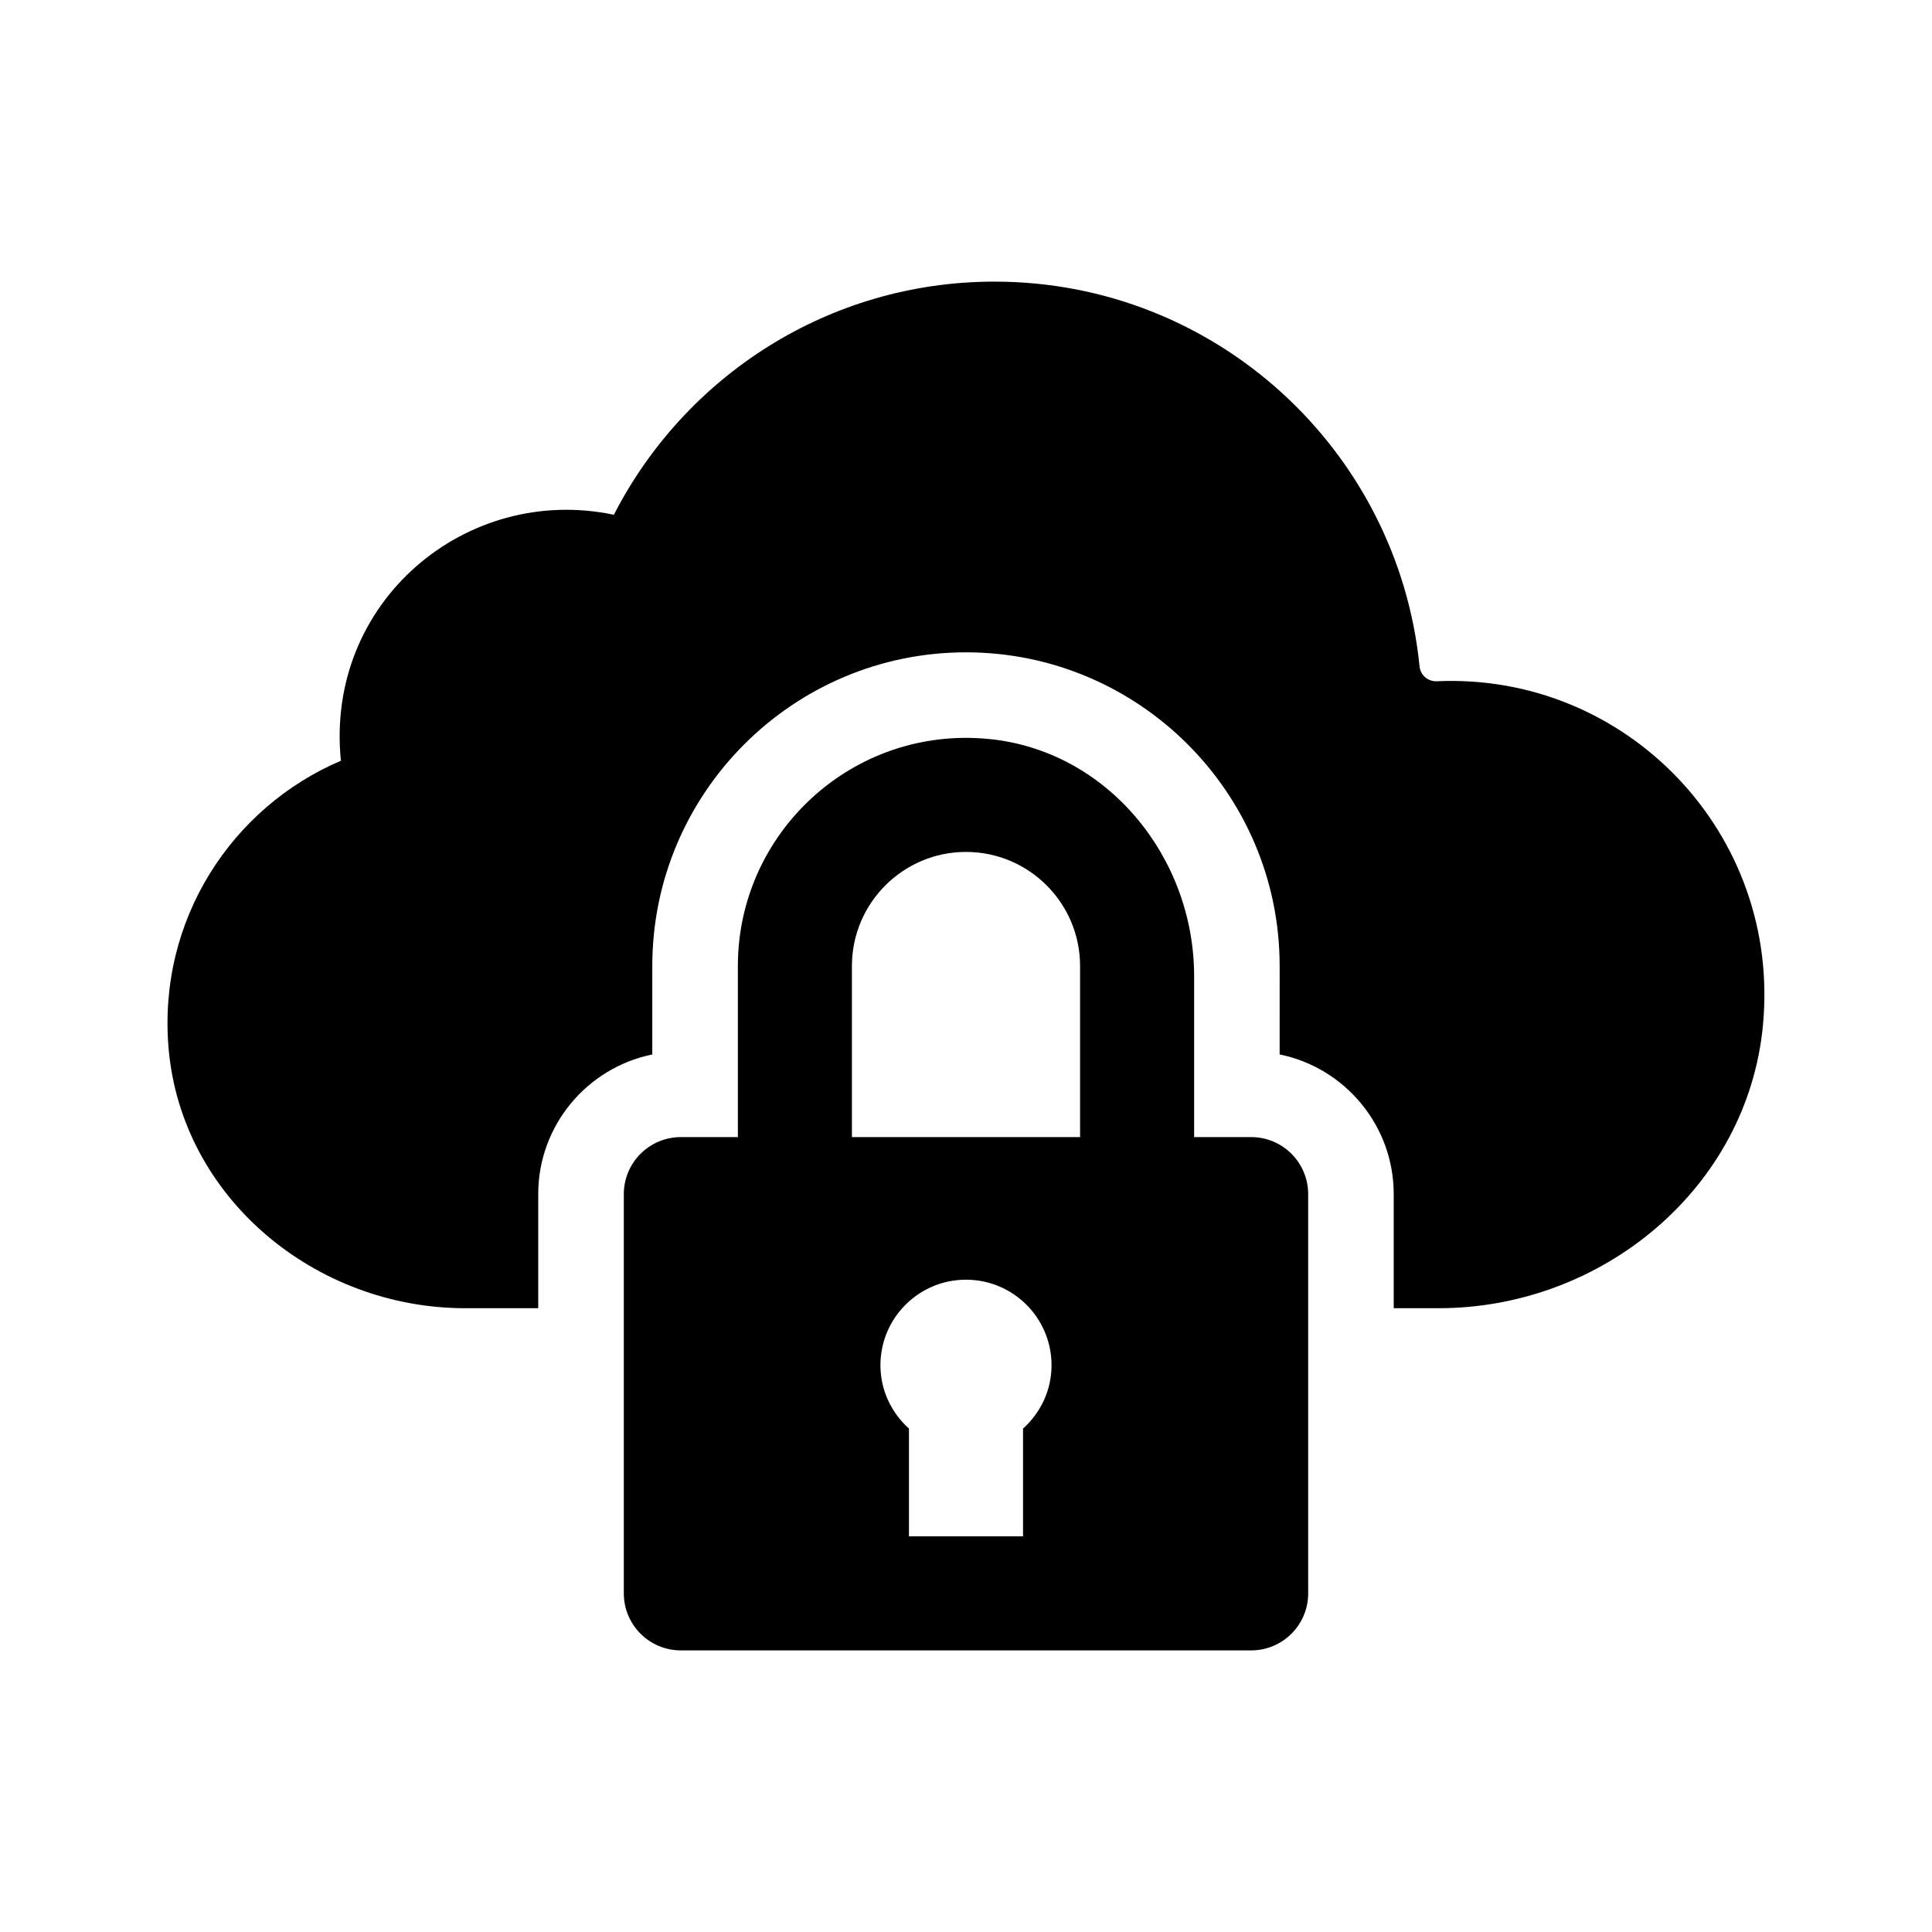
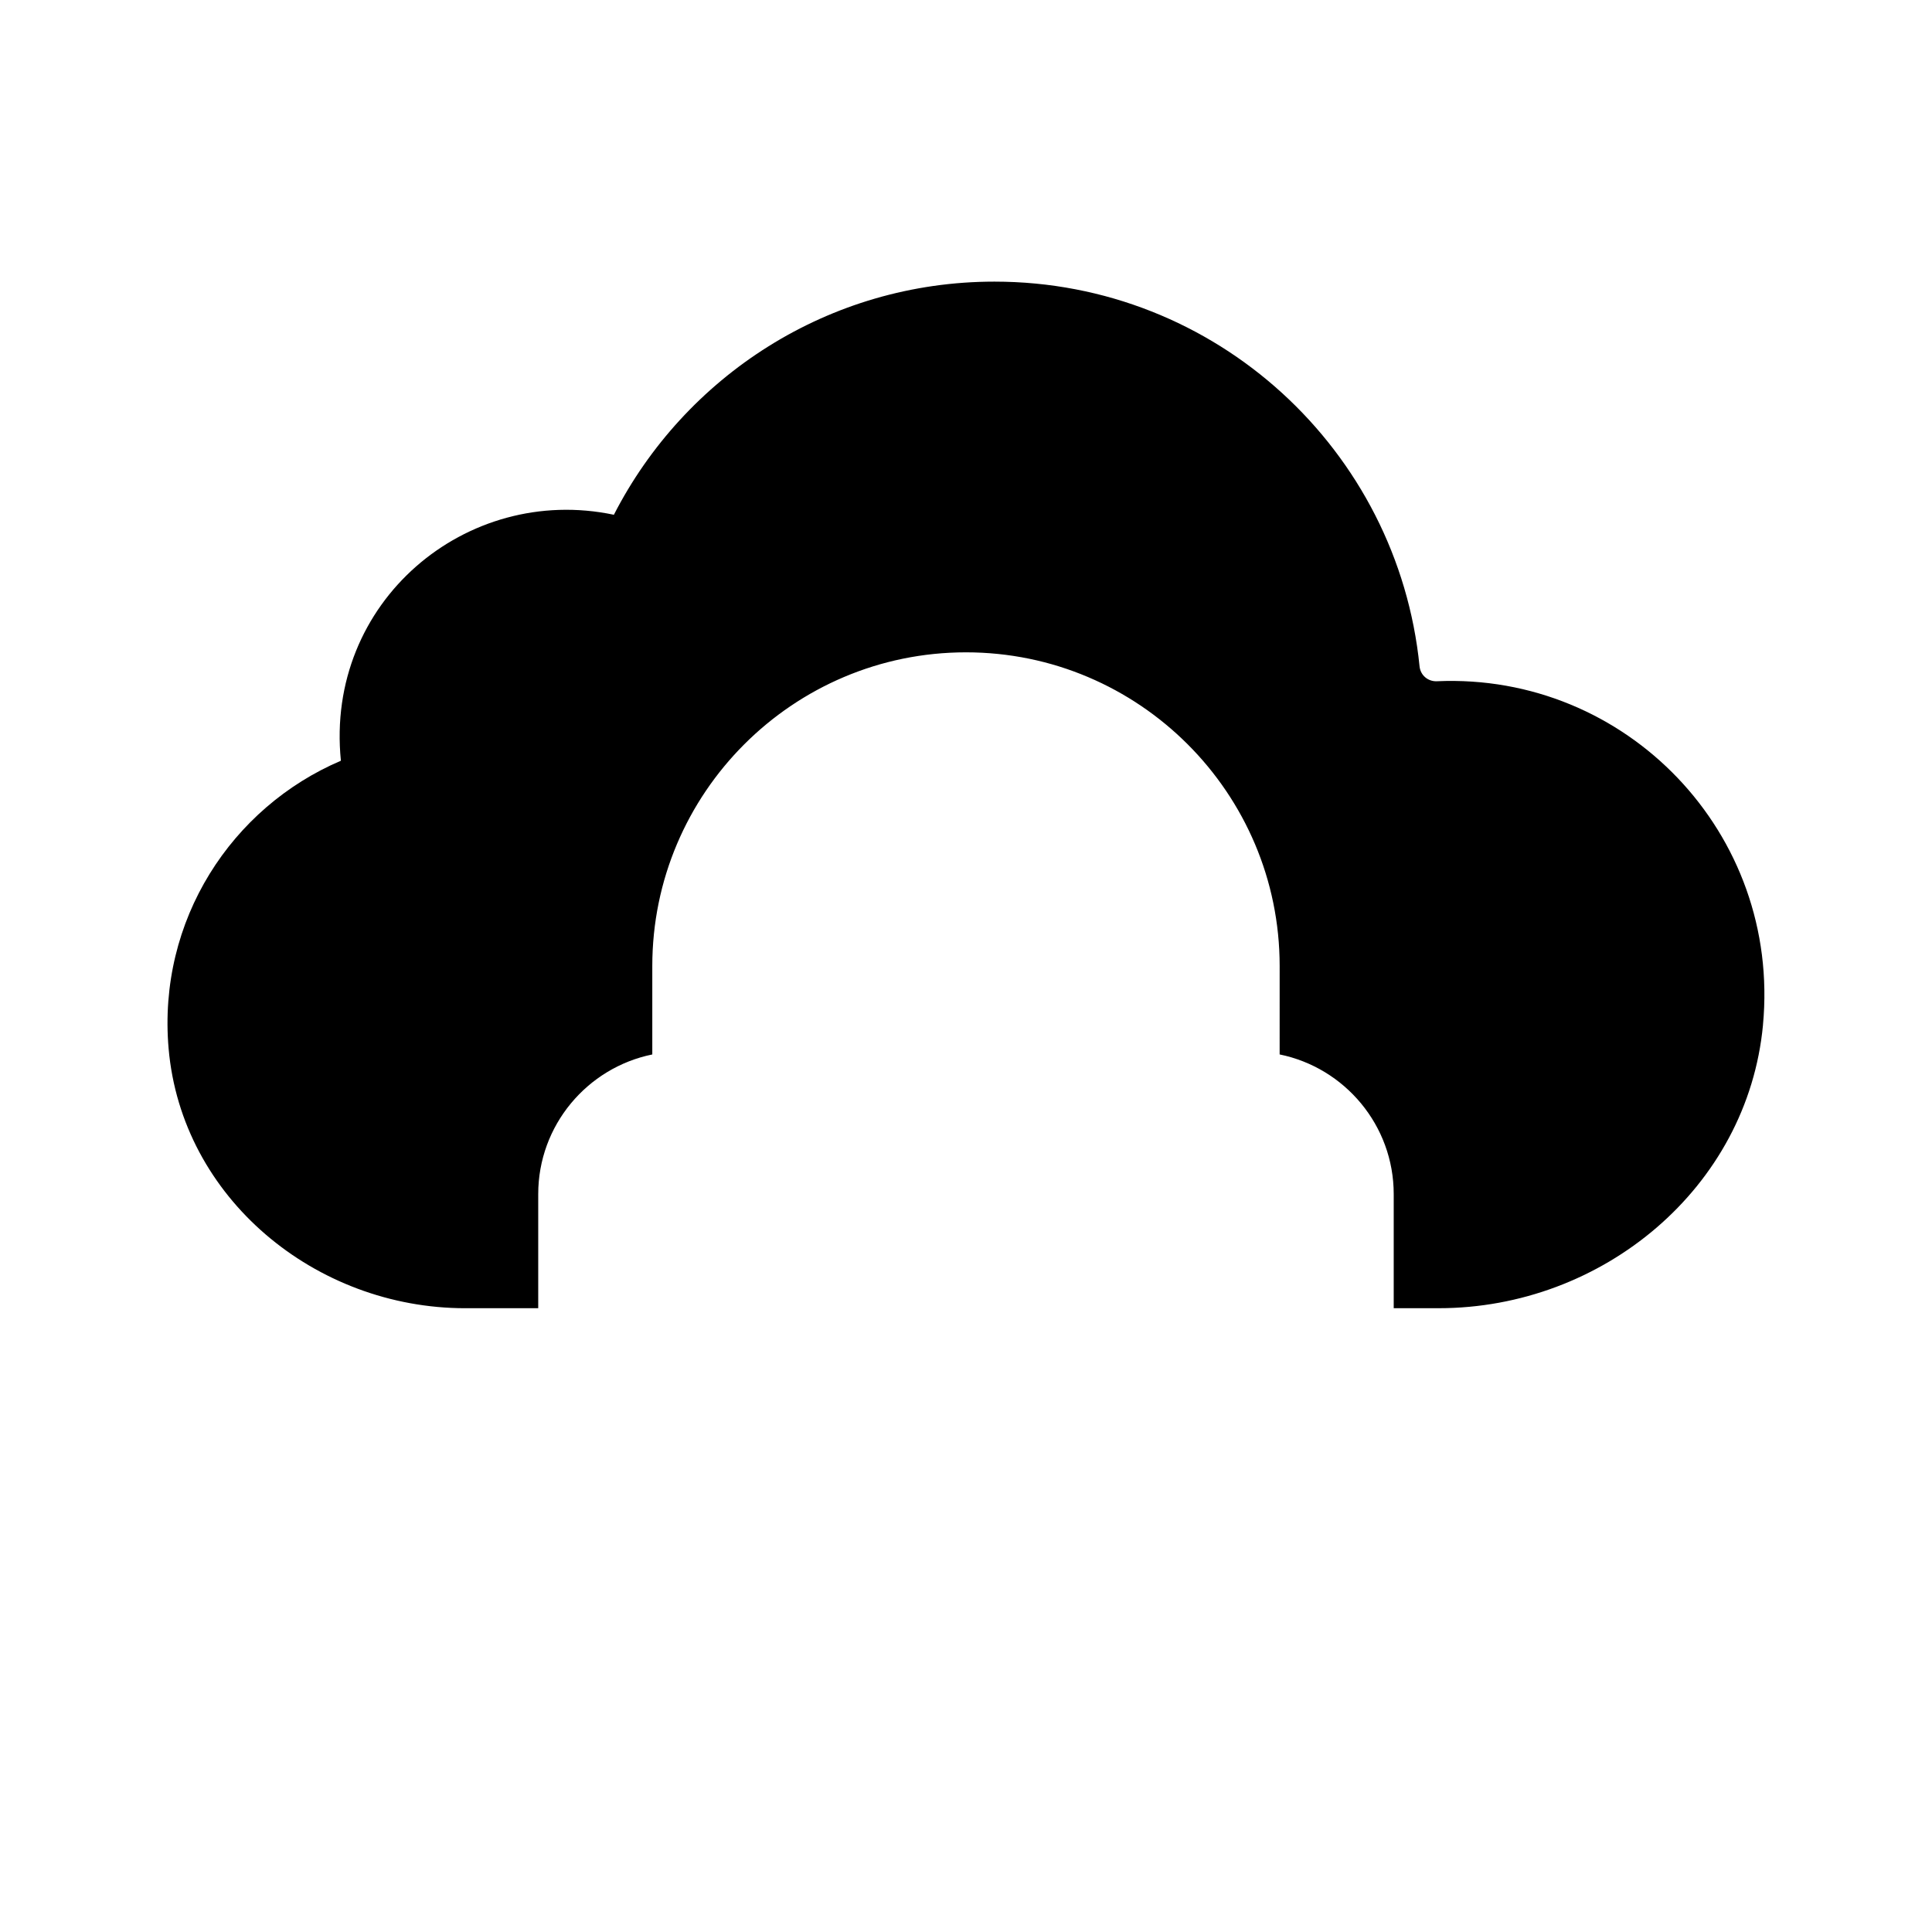
<svg xmlns="http://www.w3.org/2000/svg" fill="#000000" width="800px" height="800px" version="1.1" viewBox="144 144 512 512">
  <g>
    <path d="m611.21 415.64c-4.074 43.18-42.551 75.047-85.926 75.047h-11.934v-30.23c0-18.254-13.004-33.508-30.23-37.02l0.004-23.434c0-45.836-37.293-83.129-83.129-83.129-45.84 0-83.129 37.289-83.129 83.129v23.438c-17.227 3.512-30.23 18.766-30.23 37.02v30.23h-19.324c-39.73 0-75.172-29.211-78.625-68.789-2.973-34.082 16.711-63.953 45.656-76.301-4.254-42.082 33.223-73.422 72.344-65.184 18.785-36.656 56.852-61.785 100.86-61.785 58.746 0 106.92 44.719 112.65 101.95 0.238 2.371 2.227 4.055 4.609 3.953 50.18-2.231 91.199 40.293 86.398 91.105z" />
-     <path d="m475.57 445.34h-15.113v-42.648c0-31.559-23.008-59.793-54.418-62.855-36.039-3.516-66.496 24.836-66.496 60.164v45.344h-15.113c-8.348 0-15.113 6.766-15.113 15.113v105.8c0 8.348 6.766 15.113 15.113 15.113h151.14c8.348 0 15.113-6.766 15.113-15.113l-0.004-105.8c0-8.348-6.766-15.117-15.113-15.117zm-105.8-45.34c0-16.672 13.559-30.23 30.23-30.23s30.23 13.559 30.23 30.23v45.344l-60.461-0.004zm45.344 122.59v28.555h-30.23v-28.555c-4.606-4.152-7.559-10.102-7.559-16.785 0-12.52 10.152-22.672 22.672-22.672 12.52 0 22.672 10.152 22.672 22.672 0.004 6.688-2.949 12.637-7.555 16.785z" />
  </g>
</svg>